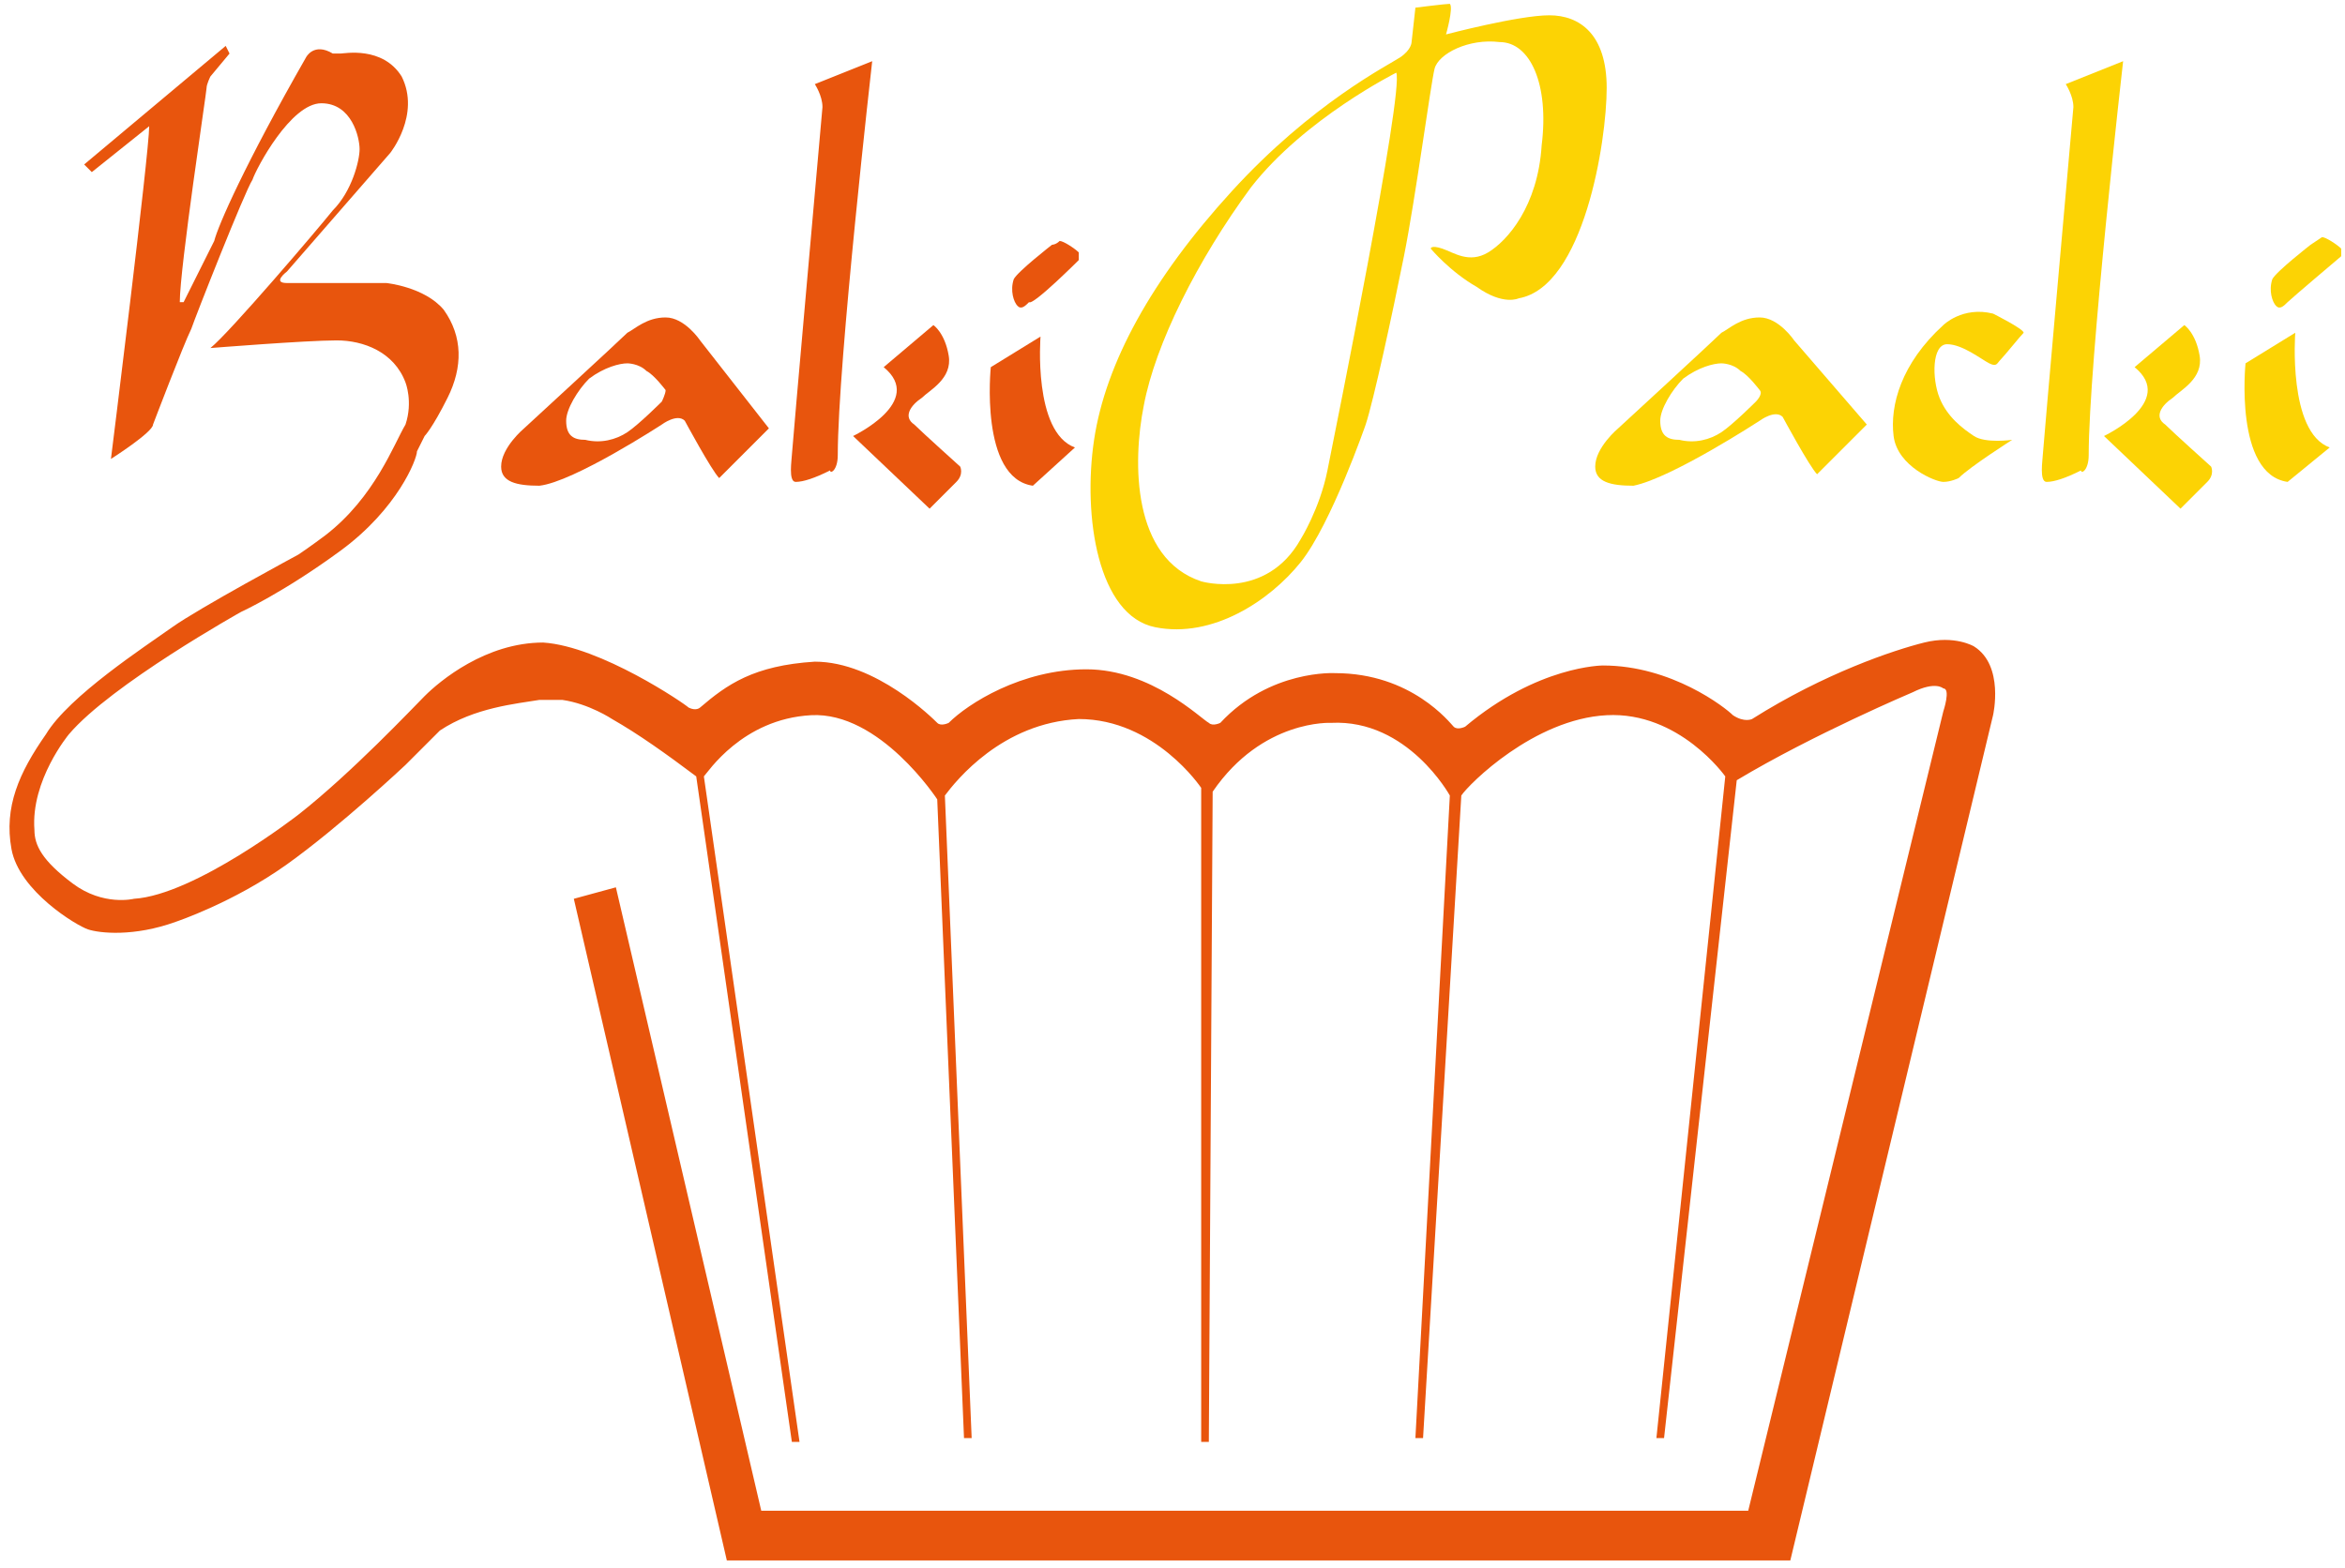
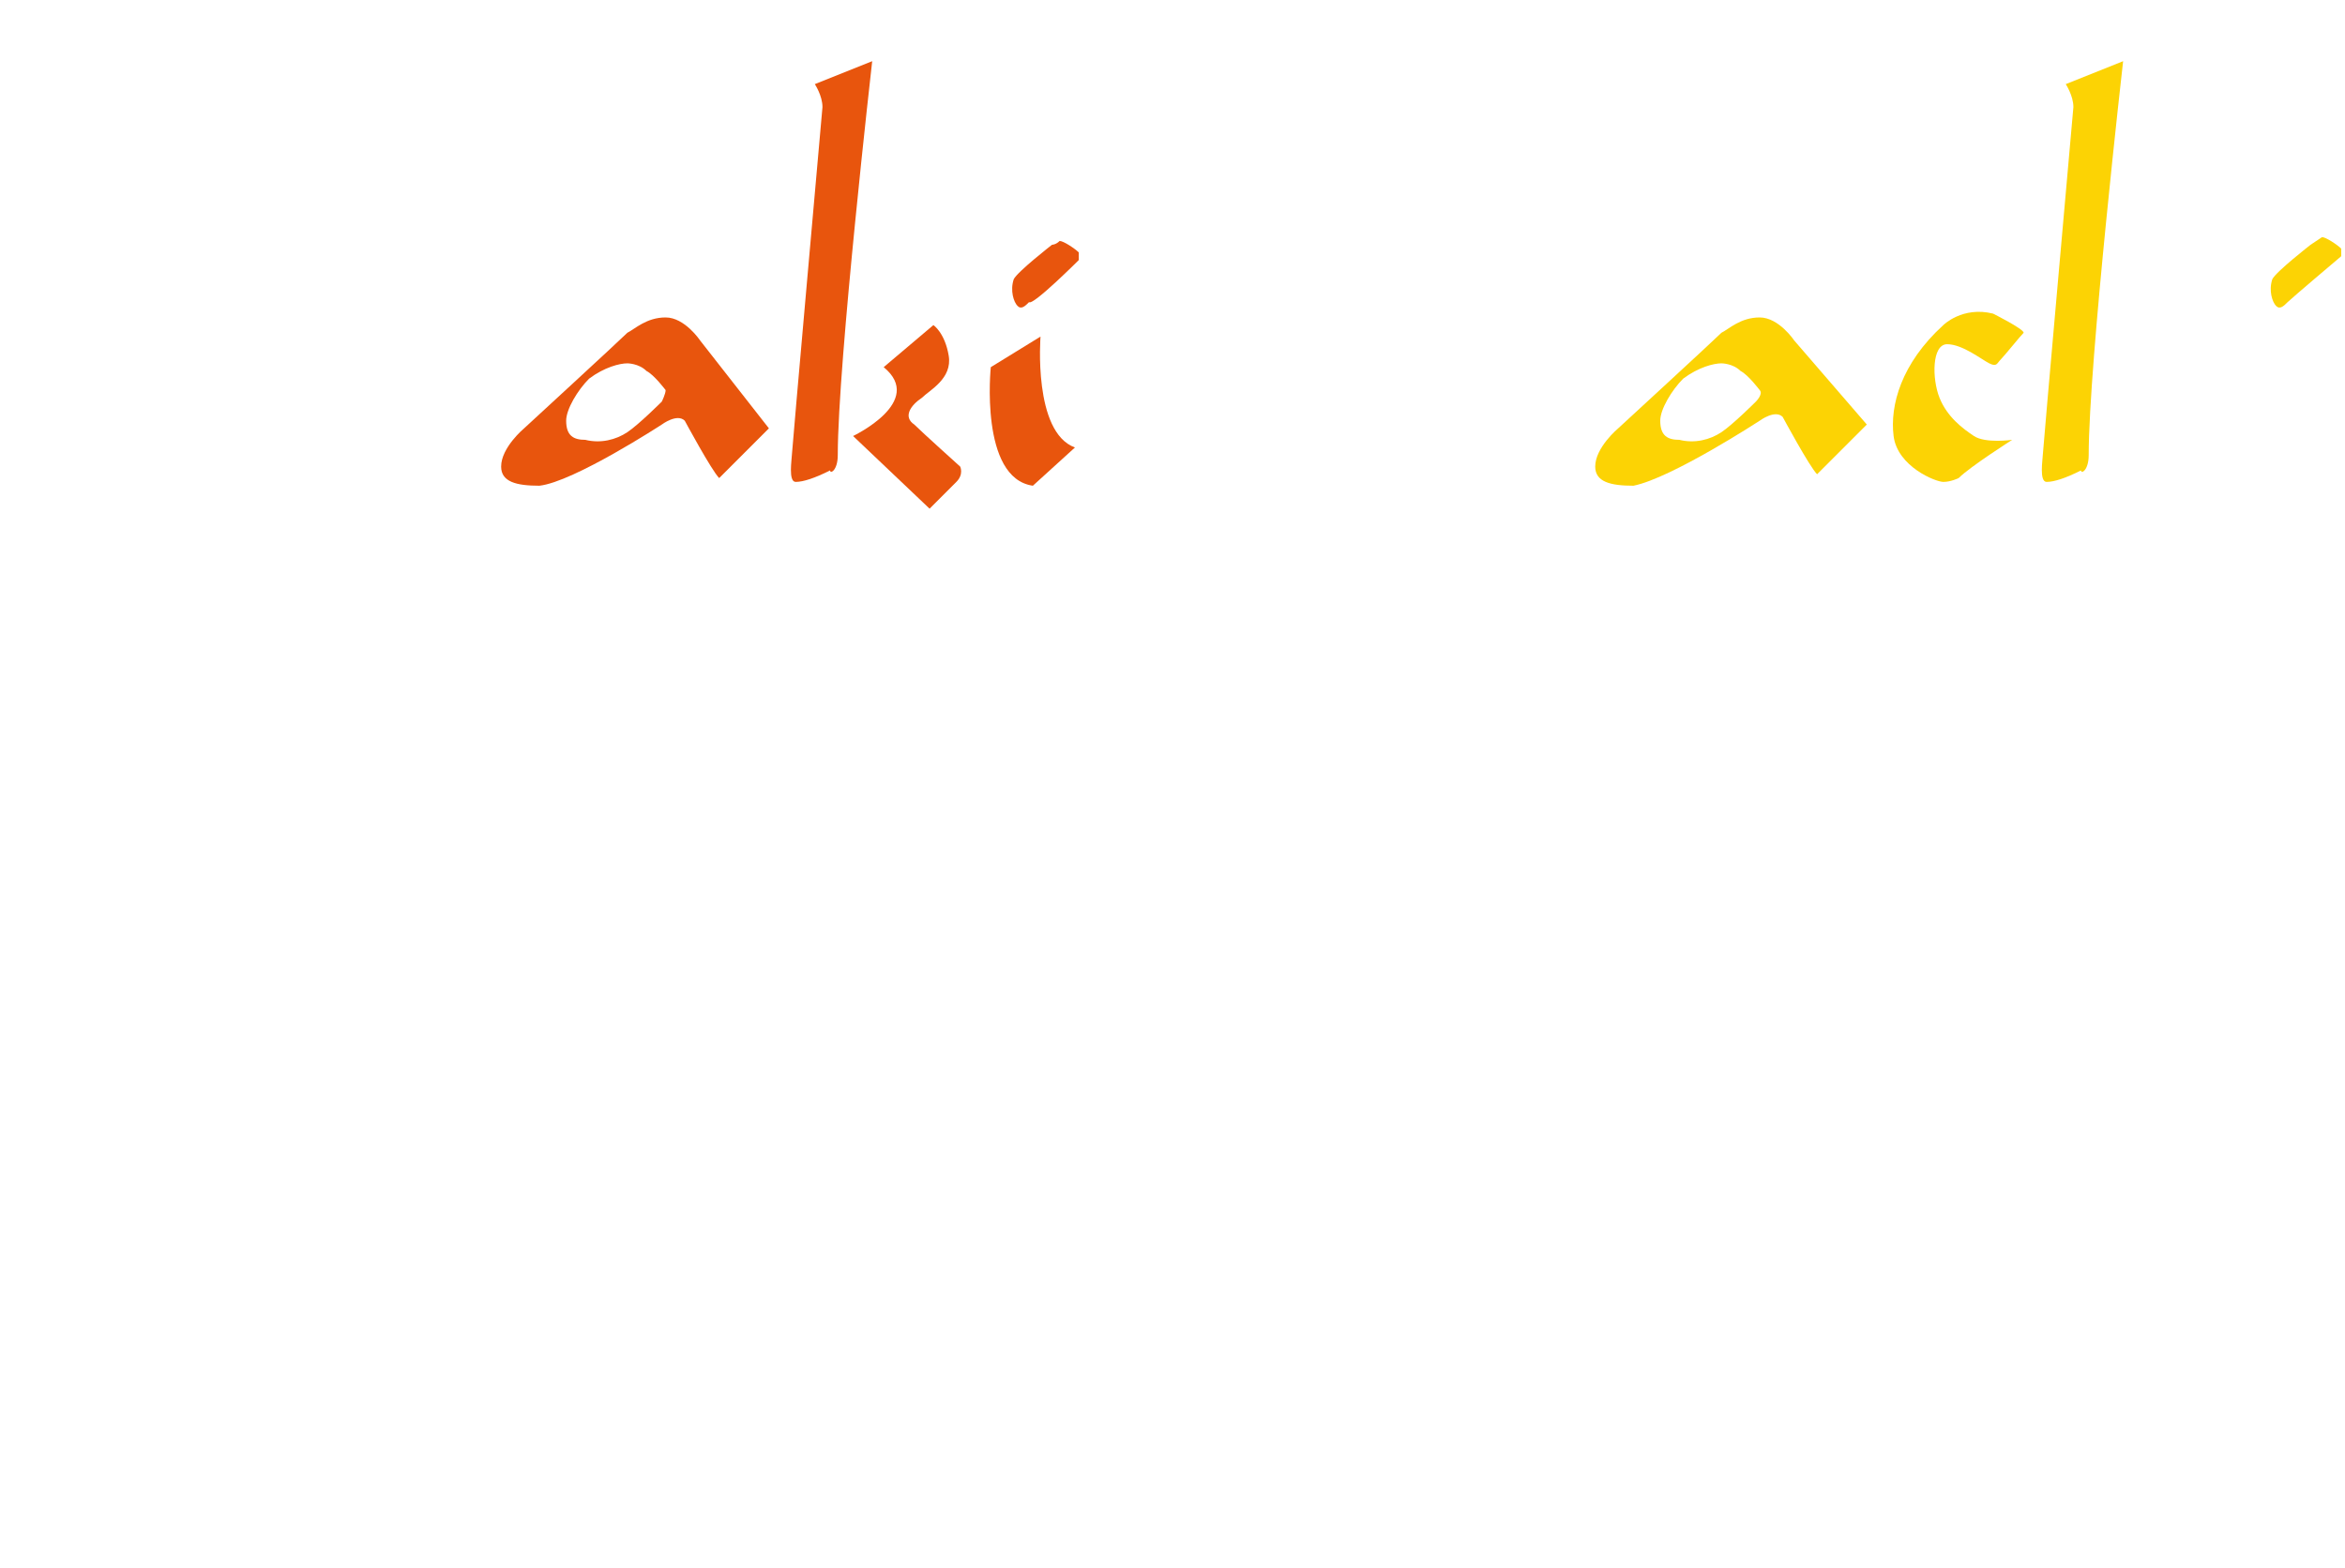
<svg xmlns="http://www.w3.org/2000/svg" version="1.1" id="Livello_1" x="0px" y="0px" viewBox="0 0 61.3 41" style="enable-background:new 0 0 61.3 41;" xml:space="preserve">
  <style type="text/css">
	.st0{fill:#E8550D;}
	.st1{fill:#FCD304;}
</style>
  <path class="st0" d="M28.1,11.7c-1.1-0.4-0.9-2.9-0.9-2.9l-1.3,0.8c0,0-0.3,2.9,1.1,3.1L28.1,11.7z" />
-   <path class="st1" d="M57,13.3l-2-1.9c0,0,1.9-0.9,0.8-1.8l1.3-1.1c0,0,0.3,0.2,0.4,0.8c0.1,0.6-0.5,0.9-0.7,1.1  c-0.3,0.2-0.5,0.5-0.2,0.7c0.2,0.2,1.2,1.1,1.2,1.1s0.1,0.2-0.1,0.4C57.6,12.7,57,13.3,57,13.3" />
  <path class="st1" d="M54.6,11.9c0-2.4,0.9-10.3,0.9-10.3L54,2.2c0,0,0.2,0.3,0.2,0.6c0,0-0.8,9-0.8,9.1c0,0.1-0.1,0.7,0.1,0.7  c0.2,0,0.5-0.1,0.9-0.3C54.4,12.4,54.6,12.3,54.6,11.9" />
  <path class="st0" d="M27.5,6.4c0,0-0.9,0.7-1,0.9c-0.1,0.3,0,0.6,0.1,0.7c0.1,0.1,0.2,0,0.3-0.1C27,8,28.2,6.8,28.2,6.8s0-0.1,0-0.2  c-0.1-0.1-0.4-0.3-0.5-0.3C27.6,6.4,27.5,6.4,27.5,6.4" />
-   <path class="st1" d="M60.9,11.7C59.8,11.3,60,8.7,60,8.7l-1.3,0.8c0,0-0.3,2.9,1.1,3.1L60.9,11.7z" />
  <path class="st1" d="M60.4,6.4c0,0-0.9,0.7-1,0.9c-0.1,0.3,0,0.6,0.1,0.7c0.1,0.1,0.2,0,0.3-0.1c0.1-0.1,1.4-1.2,1.4-1.2  s0-0.1,0-0.2c-0.1-0.1-0.4-0.3-0.5-0.3C60.4,6.4,60.4,6.4,60.4,6.4" />
-   <path class="st0" d="M8.5,14c0,0-0.4,0.3-0.7,0.5c0,0-2.6,1.4-3.3,1.9c-0.7,0.5-2.7,1.8-3.3,2.8c-0.7,1-1.1,1.9-0.9,3  c0.2,1.1,1.7,2,2,2.1c0.3,0.1,1.2,0.2,2.3-0.2c0,0,1.5-0.5,2.9-1.5c1.4-1,3.1-2.6,3.1-2.6l0.9-0.9l0,0c0.9-0.6,2-0.7,2.6-0.8  c0,0,0.3,0,0.6,0c0.7,0.1,1.3,0.5,1.3,0.5c0.7,0.4,1.4,0.9,2.2,1.5l2.5,17.4h0.2l-2.5-17.4c0.1-0.1,1-1.5,2.8-1.6  c1.8-0.1,3.3,2.2,3.3,2.2l0.7,16.7h0.2l-0.7-16.8c0.3-0.4,1.5-1.9,3.5-2c2,0,3.2,1.8,3.2,1.8v17.1h0.2l0.1-17  c1.3-1.9,3.1-1.8,3.1-1.8c2-0.1,3.1,1.9,3.1,1.9l-0.9,16.8h0.2l1-16.8c0.2-0.3,1.9-2,3.8-2.1c1.9-0.1,3.1,1.6,3.1,1.6l-1.8,17.3  l0.2,0l1.9-17.2c2-1.2,4.6-2.3,4.6-2.3c0.6-0.3,0.8-0.1,0.8-0.1c0.2,0,0,0.6,0,0.6l-5.1,20.9l-25.8,0l-3.8-16.3L15,23.5l4,17.3h27.8  l5.3-22.1c0,0,0.3-1.3-0.5-1.8c0,0-0.5-0.3-1.3-0.1c-0.8,0.2-2.6,0.8-4.5,2c0,0-0.2,0.1-0.5-0.1c-0.2-0.2-1.6-1.3-3.4-1.3  c0,0-1.7,0-3.6,1.6c0,0-0.2,0.1-0.3,0c-0.1-0.1-1.1-1.4-3.1-1.4c0,0-1.7-0.1-3,1.3c0,0-0.2,0.1-0.3,0c-0.2-0.1-1.5-1.4-3.2-1.4  c-1.7,0-3.1,0.9-3.6,1.4c0,0-0.2,0.1-0.3,0c-0.1-0.1-1.6-1.6-3.2-1.6c-1.6,0.1-2.3,0.6-3,1.2c0,0-0.1,0.1-0.3,0  c-0.1-0.1-2.3-1.6-3.8-1.7c-1.5,0-2.7,1-3.1,1.4c-0.3,0.3-1.9,2-3.3,3.1c0,0-2.7,2.1-4.3,2.2c0,0-0.8,0.2-1.6-0.4  c-0.8-0.6-1-1-1-1.4c-0.1-1.3,0.9-2.5,0.9-2.5c1.1-1.3,4.5-3.2,4.5-3.2s1.1-0.5,2.6-1.6c1.5-1.1,2-2.4,2-2.6  c0.1-0.2,0.2-0.4,0.2-0.4s0.2-0.2,0.6-1c0.4-0.8,0.4-1.6-0.1-2.3c-0.5-0.6-1.5-0.7-1.5-0.7s-2.3,0-2.6,0c-0.4,0,0-0.3,0-0.3l2.7-3.1  c0,0,0.8-1,0.3-2C10,1.2,9,1.4,8.9,1.4c-0.1,0-0.2,0-0.2,0C8.2,1.1,8,1.5,8,1.5C6.4,4.3,5.7,5.9,5.6,6.3C5.4,6.7,4.8,7.9,4.8,7.9  c0,0-0.1,0-0.1,0c0-0.9,0.7-5.5,0.7-5.6c0-0.1,0.1-0.3,0.1-0.3l0.5-0.6L5.9,1.2L2.2,4.3l0.2,0.2l1.5-1.2c0,0.7-1,8.7-1,8.7  s1.1-0.7,1.1-0.9C4,11.1,4.8,9,5,8.6C5.1,8.3,6.4,5,6.6,4.7c0.1-0.3,1-2,1.8-2c0.8,0,1,0.9,1,1.2S9.2,5,8.7,5.5C8.3,6,6,8.7,5.5,9.1  c0,0,2.5-0.2,3.3-0.2c0.7,0,1.5,0.3,1.8,1.1c0,0,0.2,0.5,0,1.1C10.3,11.6,9.8,13,8.5,14" />
  <path class="st1" d="M52.1,8.2c-0.8-0.2-1.3,0.3-1.3,0.3c-1.1,1-1.4,2.1-1.3,2.9c0.1,0.8,1.1,1.2,1.3,1.2c0.2,0,0.4-0.1,0.4-0.1  c0.3-0.3,1.4-1,1.4-1s-0.7,0.1-1-0.1c-0.3-0.2-0.7-0.5-0.9-1C50.5,9.9,50.5,9,50.9,9c0.4,0,0.9,0.4,1.1,0.5c0.2,0.1,0.2,0,0.3-0.1  c0.1-0.1,0.5-0.6,0.6-0.7C52.9,8.6,52.1,8.2,52.1,8.2" />
  <path class="st1" d="M46.9,8.9c0,0-0.4-0.6-0.9-0.6c-0.5,0-0.8,0.3-1,0.4c-0.2,0.2-2.7,2.5-2.7,2.5s-0.6,0.5-0.6,1  c0,0.4,0.4,0.5,1,0.5C43.7,12.5,46,11,46,11s0.4-0.3,0.6-0.1c0,0,0.7,1.3,0.9,1.5l1.3-1.3L46.9,8.9z M45.9,10.5c0,0-0.6,0.6-0.9,0.8  c-0.3,0.2-0.7,0.3-1.1,0.2c-0.3,0-0.5-0.1-0.5-0.5c0-0.3,0.3-0.8,0.6-1.1c0.4-0.3,0.8-0.4,1-0.4c0,0,0.3,0,0.5,0.2  c0.2,0.1,0.5,0.5,0.5,0.5C46.1,10.3,45.9,10.5,45.9,10.5z" />
-   <path class="st1" d="M42,2.3c0-1.4-0.7-1.9-1.5-1.9c-0.8,0-2.7,0.5-2.7,0.5s0.2-0.7,0.1-0.8c-0.1,0-0.9,0.1-0.9,0.1l-0.1,0.9  c0,0,0,0.2-0.3,0.4c-0.3,0.2-2.3,1.2-4.4,3.5c-2.1,2.3-3.3,4.5-3.6,6.5c-0.3,2,0.1,4.6,1.6,4.9c1.5,0.3,3-0.7,3.8-1.7  c0.8-1,1.7-3.6,1.7-3.6c0.2-0.6,0.7-2.9,1-4.4c0.3-1.5,0.7-4.5,0.8-4.9c0.1-0.4,0.9-0.8,1.7-0.7c0.8,0,1.3,1.1,1.1,2.7  c-0.1,1.6-0.9,2.5-1.4,2.8c-0.5,0.3-0.9,0-1.2-0.1c-0.3-0.1-0.3,0-0.3,0s0.5,0.6,1.2,1c0.7,0.5,1.1,0.3,1.1,0.3  C41.4,7.5,42,3.7,42,2.3z M34.7,12.3c-0.2,1-0.7,1.8-0.7,1.8c-0.9,1.6-2.6,1.1-2.6,1.1c-1.8-0.6-1.8-3.1-1.5-4.6  c0.3-1.6,1.4-3.8,2.8-5.7c1.4-1.8,3.8-3,3.8-3C36.7,2.4,34.9,11.3,34.7,12.3z" />
  <path class="st0" d="M18.3,8.9c0,0-0.4-0.6-0.9-0.6c-0.5,0-0.8,0.3-1,0.4c-0.2,0.2-2.7,2.5-2.7,2.5s-0.6,0.5-0.6,1  c0,0.4,0.4,0.5,1,0.5c0.9-0.1,3.2-1.6,3.2-1.6s0.4-0.3,0.6-0.1c0,0,0.7,1.3,0.9,1.5l1.3-1.3L18.3,8.9z M17.3,10.5  c0,0-0.6,0.6-0.9,0.8c-0.3,0.2-0.7,0.3-1.1,0.2c-0.3,0-0.5-0.1-0.5-0.5c0-0.3,0.3-0.8,0.6-1.1c0.4-0.3,0.8-0.4,1-0.4  c0,0,0.3,0,0.5,0.2c0.2,0.1,0.5,0.5,0.5,0.5C17.4,10.3,17.3,10.5,17.3,10.5z" />
  <path class="st0" d="M24.3,13.3l-2-1.9c0,0,1.9-0.9,0.8-1.8l1.3-1.1c0,0,0.3,0.2,0.4,0.8c0.1,0.6-0.5,0.9-0.7,1.1  c-0.3,0.2-0.5,0.5-0.2,0.7c0.2,0.2,1.2,1.1,1.2,1.1s0.1,0.2-0.1,0.4C24.9,12.7,24.3,13.3,24.3,13.3" />
  <path class="st0" d="M21.9,11.9c0-2.4,0.9-10.3,0.9-10.3l-1.5,0.6c0,0,0.2,0.3,0.2,0.6c0,0-0.8,9-0.8,9.1c0,0.1-0.1,0.7,0.1,0.7  c0.2,0,0.5-0.1,0.9-0.3C21.7,12.4,21.9,12.3,21.9,11.9" />
</svg>